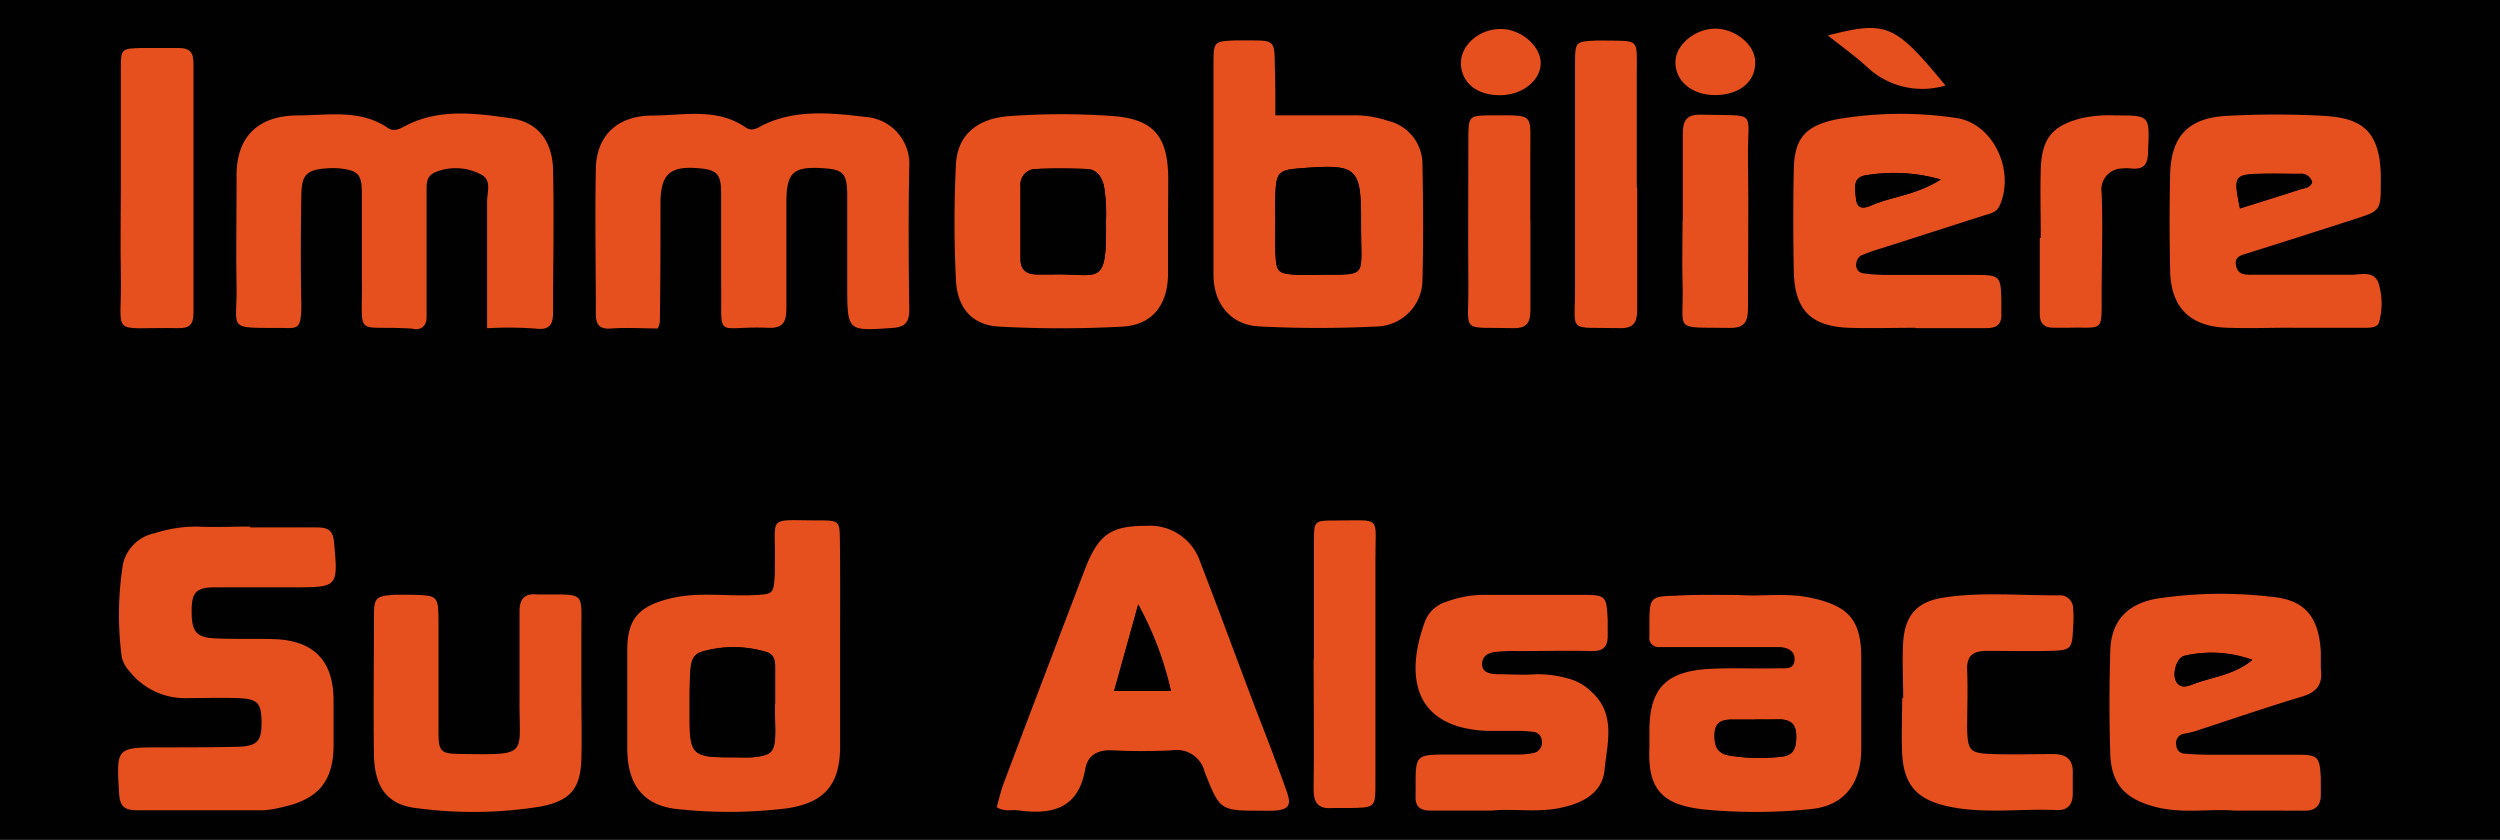
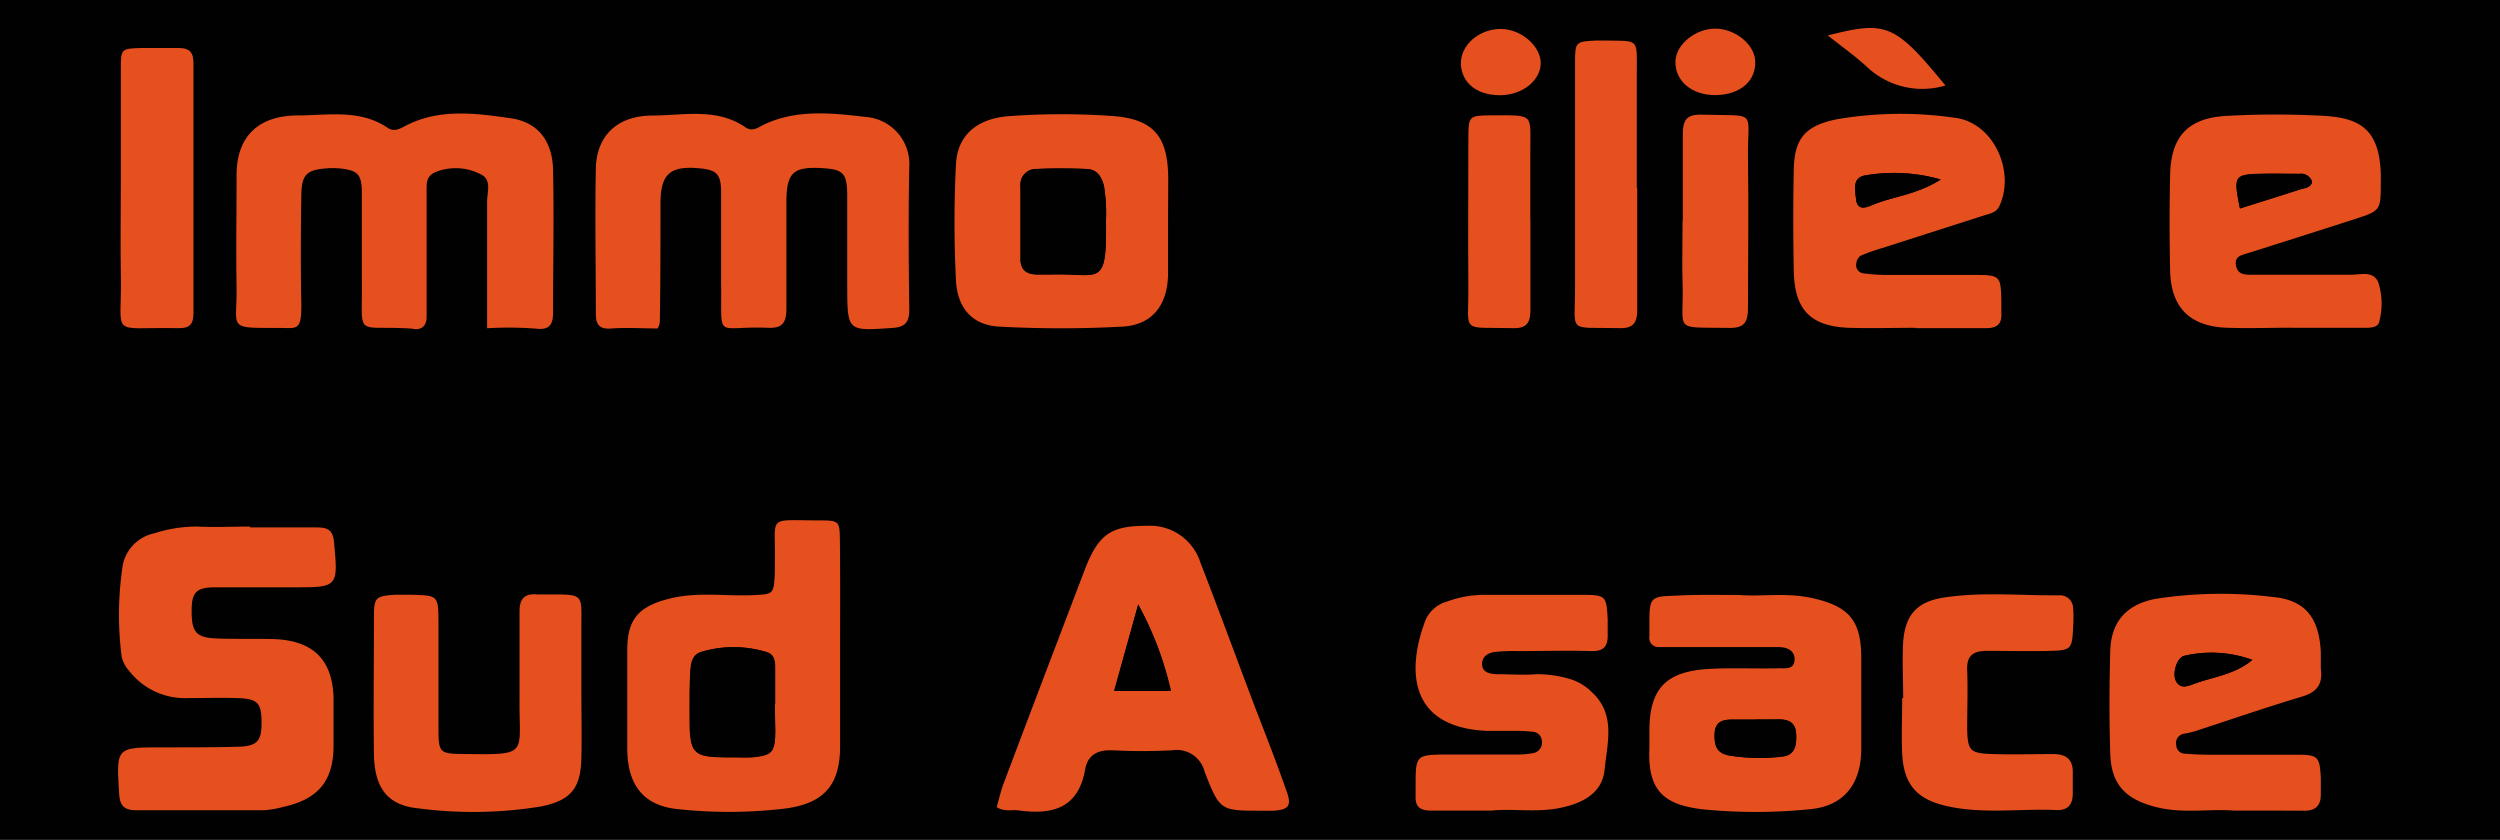
<svg xmlns="http://www.w3.org/2000/svg" id="Calque_1" data-name="Calque 1" viewBox="0 0 231.31 77.71">
  <defs>
    <style>.cls-1{fill:#020101;}.cls-2{fill:#e6501e;}</style>
  </defs>
  <title>logo-mobile</title>
  <rect class="cls-1" width="231.31" height="77.71" />
  <path class="cls-2" d="M45.07,30.37c0-4,0-7.87,0-11.75,0-.85.46-2-.59-2.49a5,5,0,0,0-4.18-.21c-.88.37-.83,1.06-.83,1.77,0,3.27,0,6.55,0,9.82,0,.61,0,1.23,0,1.84s-.31,1.18-1.12,1.1c-.1,0-.2-.05-.3-.05-5.33-.33-4.5,1-4.57-4.52,0-2.66,0-5.32,0-8,0-1.78-.37-2.12-2.08-2.3a7.22,7.22,0,0,0-1.23,0c-1.81.14-2.27.6-2.29,2.49-.05,3.37-.07,6.75,0,10.13,0,2.51-.39,2.13-2.23,2.14-4.69,0-3.7.1-3.76-3.76-.06-3.37,0-6.75,0-10.13-.09-4,2.21-5.75,5.62-5.77,2.83,0,5.78-.61,8.38,1.16.6.4,1.15.05,1.71-.24,3.11-1.58,6.43-1.12,9.65-.66,2.54.36,3.86,2.13,3.92,4.77.1,4.4,0,8.8,0,13.2,0,1.15-.34,1.66-1.65,1.49A34.35,34.35,0,0,0,45.07,30.37Z" />
  <path class="cls-2" d="M60.85,30.39c-1.41,0-2.84-.1-4.24,0-1.15.11-1.48-.36-1.48-1.35,0-4.5-.09-9,0-13.51.09-3,2-4.81,5.18-4.84,2.92,0,6-.76,8.7,1.11.61.41,1.13,0,1.69-.28,3-1.42,6.26-1.07,9.38-.7a4.36,4.36,0,0,1,4.05,4.61c-.09,4.39-.06,8.79,0,13.19,0,1.13-.32,1.64-1.54,1.72-4.19.29-4.19.34-4.2-3.88,0-2.76,0-5.52,0-8.29,0-2.19-.36-2.51-2.43-2.62-2.57-.13-3.18.44-3.2,3.08,0,3.27,0,6.55,0,9.82,0,1.21-.2,1.94-1.66,1.88-5.06-.21-4.29,1.3-4.38-4.22,0-2.76,0-5.52,0-8.29,0-1.75-.41-2.12-2.14-2.26-2.6-.21-3.45.57-3.47,3.19,0,3.69,0,7.37-.06,11A1.55,1.55,0,0,1,60.85,30.39Z" />
  <path class="cls-2" d="M92.22,74.68c.21-.73.38-1.52.67-2.27,2.48-6.59,5-13.19,7.5-19.76,1.28-3.31,2.48-4,5.74-4a4.89,4.89,0,0,1,4.94,3.41c1.74,4.48,3.39,9,5.09,13.48,1,2.58,2,5.15,2.91,7.75.45,1.28.13,1.63-1.25,1.72-.3,0-.61,0-.92,0-4,0-4,.06-5.44-3.59a2.65,2.65,0,0,0-3-2,54.08,54.08,0,0,1-5.55,0c-1.35-.06-2.27.45-2.5,1.73-.64,3.72-3.12,4.26-6.27,3.82C93.55,74.91,92.91,75.12,92.22,74.68Zm13.09-18.75-2.2,8h5.24A30.4,30.4,0,0,0,105.31,55.93Z" />
  <path class="cls-2" d="M23.12,48.8c2.06,0,4.12,0,6.18,0,.95,0,1.49.19,1.6,1.31.39,4.24.43,4.24-3.9,4.23-2.37,0-4.74,0-7.1,0-1.79,0-2.17.5-2.17,2.21,0,1.92.42,2.44,2.25,2.52s3.71,0,5.56.07c3.53.19,5.23,2,5.32,5.43,0,1.53,0,3.07,0,4.61-.07,3.14-1.47,4.78-4.66,5.48a9.53,9.53,0,0,1-1.81.31c-3.91,0-7.82,0-11.73,0-1.24,0-1.58-.46-1.64-1.6-.25-4.23-.29-4.22,4-4.22,2.37,0,4.73,0,7.1-.06,1.73-.07,2.1-.57,2.08-2.33s-.39-2.1-2.21-2.17c-1.55-.05-3.09,0-4.64,0a6.53,6.53,0,0,1-5.37-2.48,3,3,0,0,1-.72-1.33,30.29,30.29,0,0,1,.11-8.56,3.77,3.77,0,0,1,2.92-2.88,12.78,12.78,0,0,1,3.94-.62c1.64.08,3.29,0,4.94,0Z" />
  <path class="cls-2" d="M77.73,59.8c0,3.07,0,6.15,0,9.22,0,3.58-1.43,5.27-5,5.78a43.85,43.85,0,0,1-9.85.08c-3.31-.27-4.82-2.22-4.84-5.56,0-3.07,0-6.15,0-9.22,0-2.82,1.08-4,3.86-4.7,2.54-.66,5.12-.23,7.68-.33,2-.09,2-.07,2.11-2,0-.3,0-.61,0-.92.12-4.56-.89-4,4.1-4,1.86,0,1.9.06,1.92,1.84C77.75,53.24,77.73,56.52,77.73,59.8Zm-6,5.33h0c0-1.12,0-2.23,0-3.35,0-.62-.06-1.24-.82-1.45a10.42,10.42,0,0,0-6,0c-.85.27-.93,1.1-1,1.75-.12,1.31-.06,2.64-.07,4,0,3.82.18,4,3.91,4,.61,0,1.23,0,1.84,0,1.9-.19,2.12-.45,2.16-2.49C71.72,66.76,71.7,66,71.7,65.13Z" />
  <path class="cls-2" d="M160.91,55.05c2,.17,4.33-.24,6.68.27,3.4.74,4.57,2,4.62,5.36,0,2.86,0,5.73,0,8.59,0,3.29-1.63,5.36-4.85,5.61a49.77,49.77,0,0,1-9.84,0c-3.57-.43-5.1-1.71-4.91-5.7,0-.51,0-1,0-1.54,0-3.93,1.52-5.53,5.55-5.75,2.15-.12,4.32,0,6.47-.06.59,0,1.35.12,1.41-.75s-.67-1.2-1.43-1.21c-2.88,0-5.75,0-8.63,0-.82,0-1.64,0-2.46,0a.85.85,0,0,1-.91-1c0-.41,0-.82,0-1.23,0-2.34.11-2.47,2.37-2.52C156.83,55,158.68,55.05,160.91,55.05Zm1.51,11.52h0c-.72,0-1.44,0-2.15,0-.93,0-1.59.2-1.63,1.32s.19,1.81,1.35,2a17.5,17.5,0,0,0,4.9.1c1.16-.12,1.34-1,1.3-2.06s-.68-1.38-1.62-1.38C163.86,66.58,163.14,66.57,162.42,66.57Z" />
-   <path class="cls-2" d="M118,10.67c2.63,0,4.88,0,7.13,0a9.78,9.78,0,0,1,3.32.52,4.11,4.11,0,0,1,3.16,4c.07,3.58.1,7.17,0,10.74a4.33,4.33,0,0,1-4.06,4.27,107.76,107.76,0,0,1-11.08,0c-2.59-.14-4.18-2.1-4.19-4.73q0-9.82,0-19.64c0-2,.07-2,2-2.09.41,0,.82,0,1.23,0,2.4,0,2.41,0,2.44,2.29C118,7.47,118,8.89,118,10.67Zm0,9.84c0,.92,0,1.85,0,2.77.07,1.95.17,2,2.11,2.15.41,0,.83,0,1.24,0,5.36-.13,4.54.62,4.58-4.58,0-5.45-.26-5.7-5.67-5.28-2,.16-2.18.39-2.26,2.47C117.93,18.87,118,19.69,118,20.51Z" />
  <path class="cls-2" d="M206.7,75c-2.19-.19-4.76.32-7.3-.35-2.76-.72-4.06-2.09-4.15-4.91-.1-3.16-.09-6.33,0-9.5.07-2.72,1.5-4.31,4.18-4.83a39.36,39.36,0,0,1,10.73-.19c3.13.26,4.4,1.91,4.57,5.1,0,.51,0,1,0,1.53.2,1.44-.33,2.2-1.8,2.62-3.33,1-6.61,2.13-9.92,3.21a8.43,8.43,0,0,1-.9.2.88.88,0,0,0-.75,1.1.79.79,0,0,0,.81.75c.72.07,1.43.09,2.15.1,2.77,0,5.54,0,8.31,0,1.89,0,2,.25,2.1,2.18,0,.51,0,1,0,1.53,0,1-.5,1.48-1.52,1.47C211.16,75,209.1,75,206.7,75Zm1.7-13.94a11.07,11.07,0,0,0-6.28-.38c-.72.15-1.16,1.68-.77,2.38s1.07.44,1.62.23C204.78,62.61,206.77,62.43,208.4,61.05Z" />
  <path class="cls-2" d="M212.1,30.32c-2,0-4.11.08-6.17,0-3.36-.16-5.06-1.91-5.14-5.25-.06-3-.07-5.94,0-8.91.08-3.56,1.68-5.26,5.27-5.44a81,81,0,0,1,8.95,0c3.25.2,5.13,1.15,5.27,5.36,0,.3,0,.61,0,.92,0,2.44-.05,2.51-2.34,3.25q-5,1.61-9.95,3.17c-.6.19-1.26.29-1.11,1.13s.77.87,1.42.87c3.08,0,6.17,0,9.25,0,.88,0,2-.39,2.49.68a6.43,6.43,0,0,1,.1,3.64c-.08.54-.75.59-1.28.59H212.1Zm1.83-13.48a1.07,1.07,0,0,0-1.16-.74c-1.22,0-2.44-.07-3.66,0-2.39.07-2.47.23-1.86,3.2,1.83-.58,3.65-1.14,5.46-1.73C213.15,17.39,213.73,17.46,213.93,16.84Z" />
  <path class="cls-2" d="M138,75c-2.1,0-3.85,0-5.59,0-1.1,0-1.49-.42-1.43-1.43,0-.31,0-.62,0-.93,0-2.71.05-2.8,2.68-2.83,2.16,0,4.31,0,6.47,0a8,8,0,0,0,1.83-.15,1,1,0,0,0,.69-1.18.87.87,0,0,0-.82-.77,13,13,0,0,0-1.53-.09c-.93,0-1.85,0-2.78,0-7-.33-7.45-5.38-5.64-10.21a3.07,3.07,0,0,1,2-1.75,10,10,0,0,1,3.31-.62c3.09,0,6.17,0,9.25,0,2.15,0,2.2.12,2.31,2.29,0,.51,0,1,0,1.53,0,1-.45,1.41-1.5,1.38-2.26-.06-4.52,0-6.78,0a17,17,0,0,0-2.15.08c-.64.09-1.21.4-1.19,1.16s.75.87,1.34.9c1.24,0,2.47.1,3.7,0a10.61,10.61,0,0,1,3,.42,4.76,4.76,0,0,1,2.1,1.23c2.28,2.08,1.42,4.78,1.19,7.21-.2,2-1.82,3-3.84,3.45C142.36,75.24,140,74.78,138,75Z" />
  <path class="cls-2" d="M177.24,30.33c-2.06,0-4.12.06-6.17,0-3.54-.14-5-1.66-5.1-5.15-.06-3.18-.07-6.36,0-9.53.06-2.85,1.07-4,3.91-4.6a34.67,34.67,0,0,1,11-.15c3.54.43,5.59,4.9,4.13,8.13-.3.67-.92.73-1.5.92l-9.36,3a18.06,18.06,0,0,0-2,.71,1,1,0,0,0-.4.74.75.75,0,0,0,.65.89,17,17,0,0,0,2.14.15c2.78,0,5.56,0,8.34,0,2.15,0,2.24.16,2.29,2.27,0,.41,0,.82,0,1.23.08,1.06-.42,1.44-1.46,1.42-2.16,0-4.32,0-6.48,0Zm2.33-13.72a15.69,15.69,0,0,0-6.93-.39c-1.3.16-1,1.36-.91,2.2.13,1.16,1,.76,1.6.51C175.16,18.17,177.23,18.06,179.57,16.61Z" />
  <path class="cls-2" d="M108.07,20.59c0,1.63,0,3.27,0,4.91-.08,2.77-1.49,4.57-4.22,4.72a105.74,105.74,0,0,1-11.4,0c-2.46-.13-3.87-1.68-4-4.29a106.87,106.87,0,0,1,0-10.74c.14-2.66,1.92-4.25,5-4.45a66.17,66.17,0,0,1,9.55,0c3.82.3,5.08,1.95,5.09,5.86Zm-5.74-.19a15.63,15.63,0,0,0-.19-3.21c-.23-.89-.68-1.52-1.62-1.56-1.53-.05-3.08-.06-4.61,0a1.44,1.44,0,0,0-1.49,1.59c0,2.25,0,4.5,0,6.74,0,1.05.62,1.42,1.58,1.43.41,0,.82,0,1.23,0C101.78,25.26,102.41,26.74,102.33,20.4Z" />
  <path class="cls-2" d="M53.79,63.78c0,2.15.05,4.31,0,6.46-.09,2.73-1,3.83-3.75,4.38a38.91,38.91,0,0,1-11.35.17c-2.85-.28-4-1.91-4.09-4.85-.06-4.3,0-8.61,0-12.91,0-1.77.18-1.88,1.95-2,.52,0,1,0,1.55,0,2.4.07,2.45.08,2.47,2.41,0,3.38,0,6.76,0,10.14,0,2,.17,2.16,2.1,2.18,6.4.08,5.34.18,5.4-5.18,0-2.66,0-5.33,0-8,0-1.21.48-1.69,1.66-1.58.3,0,.61,0,.92,0,3.47,0,3.14-.09,3.14,3.2v5.53Z" />
  <path class="cls-2" d="M176.09,64.6c0-1.74-.1-3.48,0-5.21.18-2.48,1.27-3.72,3.75-4.1,3.56-.55,7.16-.17,10.74-.21a1.2,1.2,0,0,1,1.23,1.15,11.16,11.16,0,0,1,0,1.83c-.08,2-.2,2.11-2.11,2.16s-3.9,0-5.85,0c-1.23,0-1.9.39-1.84,1.77.07,1.83,0,3.67,0,5.51.06,2,.28,2.2,2.4,2.27,1.84.06,3.69,0,5.54,0,1.3,0,1.89.55,1.83,1.84,0,.61,0,1.23,0,1.84,0,1-.48,1.55-1.51,1.5-3.37-.15-6.76.39-10.11-.36-2.82-.63-4-2-4.16-4.81-.08-1.73,0-3.47,0-5.21Z" />
  <path class="cls-2" d="M11.18,17.36c0-3.69,0-7.38,0-11.06,0-1.8.06-1.81,1.94-1.86,1.13,0,2.26,0,3.39,0s1.39.47,1.39,1.48q0,11.52,0,23.05c0,1.07-.39,1.42-1.44,1.39-6.52-.12-5.14,1-5.28-5C11.13,22.69,11.18,20,11.18,17.36Z" />
-   <path class="cls-2" d="M121.57,61c0-3.68,0-7.36,0-11,0-1.79.06-1.85,1.93-1.84,4.47,0,3.73-.53,3.76,3.69,0,6.85,0,13.7,0,20.55,0,2.32,0,2.32-2.38,2.36-.51,0-1,0-1.54,0-1.32.12-1.82-.43-1.8-1.76.06-4,0-8,0-12Z" />
  <path class="cls-2" d="M151.48,17.36c0,3.78,0,7.57,0,11.35,0,1.14-.37,1.68-1.6,1.65-5-.12-4.12.61-4.15-3.95q0-10.29,0-20.57c0-2,.05-2,2-2.09h.61c3.44.06,3.1-.29,3.1,3.17V17.36Z" />
-   <path class="cls-2" d="M188.82,22c0-2.14-.06-4.28,0-6.42.11-2.84,1.13-4,3.88-4.67a12.08,12.08,0,0,1,3.05-.23c3.18,0,3.14,0,3,3.24,0,1.09-.24,1.8-1.52,1.67a4,4,0,0,0-.92,0,1.94,1.94,0,0,0-1.86,2.25c.13,3.16,0,6.32,0,9.48,0,3.48.17,2.93-2.92,3-.51,0-1,0-1.53,0-.91,0-1.28-.44-1.27-1.31,0-2.35,0-4.69,0-7Z" />
  <path class="cls-2" d="M155.7,20.44c0-2.66,0-5.32,0-8,0-1.23.28-1.87,1.71-1.83,5.36.15,4.25-.56,4.32,4.09s0,9.19,0,13.79c0,1.26-.3,1.87-1.7,1.85-5.37-.09-4.21.46-4.35-4.11-.06-1.94,0-3.88,0-5.82Z" />
  <path class="cls-2" d="M141.6,20.43c0,2.76,0,5.51,0,8.27,0,1.12-.33,1.69-1.57,1.66-5-.12-4.13.59-4.17-3.93s0-9,0-13.48c0-2.23,0-2.26,2.13-2.28,4.14,0,3.57-.23,3.6,3.63,0,2,0,4.08,0,6.13Z" />
  <path class="cls-2" d="M158.7,8.8c-2.18,0-3.75-1.32-3.68-3.15.06-1.55,1.85-3,3.68-3s3.63,1.44,3.7,3C162.48,7.51,161,8.78,158.7,8.8Z" />
  <path class="cls-2" d="M138.79,8.81c-2.13,0-3.54-1.12-3.62-2.86s1.66-3.27,3.67-3.27,3.82,1.72,3.71,3.3S140.75,8.81,138.79,8.81Z" />
  <path class="cls-2" d="M180,7.91a7.46,7.46,0,0,1-7.27-1.73c-1.09-1-2.31-1.86-3.61-2.9C174.56,1.89,175.31,2.21,180,7.91Z" />
  <path class="cls-1" d="M105.31,55.93a30.4,30.4,0,0,1,3,8h-5.24Z" />
  <path class="cls-1" d="M71.7,65.13c0,.82,0,1.63,0,2.44,0,2-.26,2.3-2.16,2.49-.61.06-1.23,0-1.84,0-3.73,0-3.91-.19-3.91-4,0-1.32,0-2.65.07-4,.06-.65.14-1.48,1-1.75a10.42,10.42,0,0,1,6,0c.76.21.81.83.82,1.45,0,1.12,0,2.23,0,3.35Z" />
  <path class="cls-1" d="M162.42,66.57c.72,0,1.44,0,2.15,0,.94,0,1.57.29,1.62,1.38s-.14,1.94-1.3,2.06a17.5,17.5,0,0,1-4.9-.1c-1.16-.22-1.38-1-1.35-2s.7-1.34,1.63-1.32c.71,0,1.43,0,2.15,0Z" />
  <path class="cls-1" d="M118,20.51c0-.82,0-1.64,0-2.46.08-2.08.3-2.31,2.26-2.47,5.41-.42,5.72-.17,5.67,5.28,0,5.2.78,4.45-4.58,4.58-.41,0-.83,0-1.24,0-1.94-.1-2-.2-2.11-2.15C117.93,22.36,118,21.43,118,20.51Z" />
  <path class="cls-1" d="M208.4,61.05c-1.63,1.38-3.62,1.56-5.43,2.23-.55.21-1.21.48-1.62-.23s.05-2.23.77-2.38A11.07,11.07,0,0,1,208.4,61.05Z" />
  <path class="cls-1" d="M213.93,16.84c-.2.62-.78.55-1.22.7-1.81.59-3.63,1.15-5.46,1.73-.61-3-.53-3.13,1.86-3.2,1.22,0,2.44,0,3.66,0A1.07,1.07,0,0,1,213.93,16.84Z" />
  <path class="cls-1" d="M179.57,16.61c-2.34,1.45-4.41,1.56-6.24,2.32-.61.25-1.47.65-1.6-.51-.09-.84-.39-2,.91-2.2A15.69,15.69,0,0,1,179.57,16.61Z" />
  <path class="cls-1" d="M102.33,20.4c.08,6.34-.55,4.86-5.1,5-.41,0-.82,0-1.23,0-1,0-1.58-.38-1.58-1.43,0-2.24,0-4.49,0-6.74a1.44,1.44,0,0,1,1.49-1.59c1.53-.08,3.08-.07,4.61,0,.94,0,1.39.67,1.62,1.56A15.63,15.63,0,0,1,102.33,20.4Z" />
</svg>